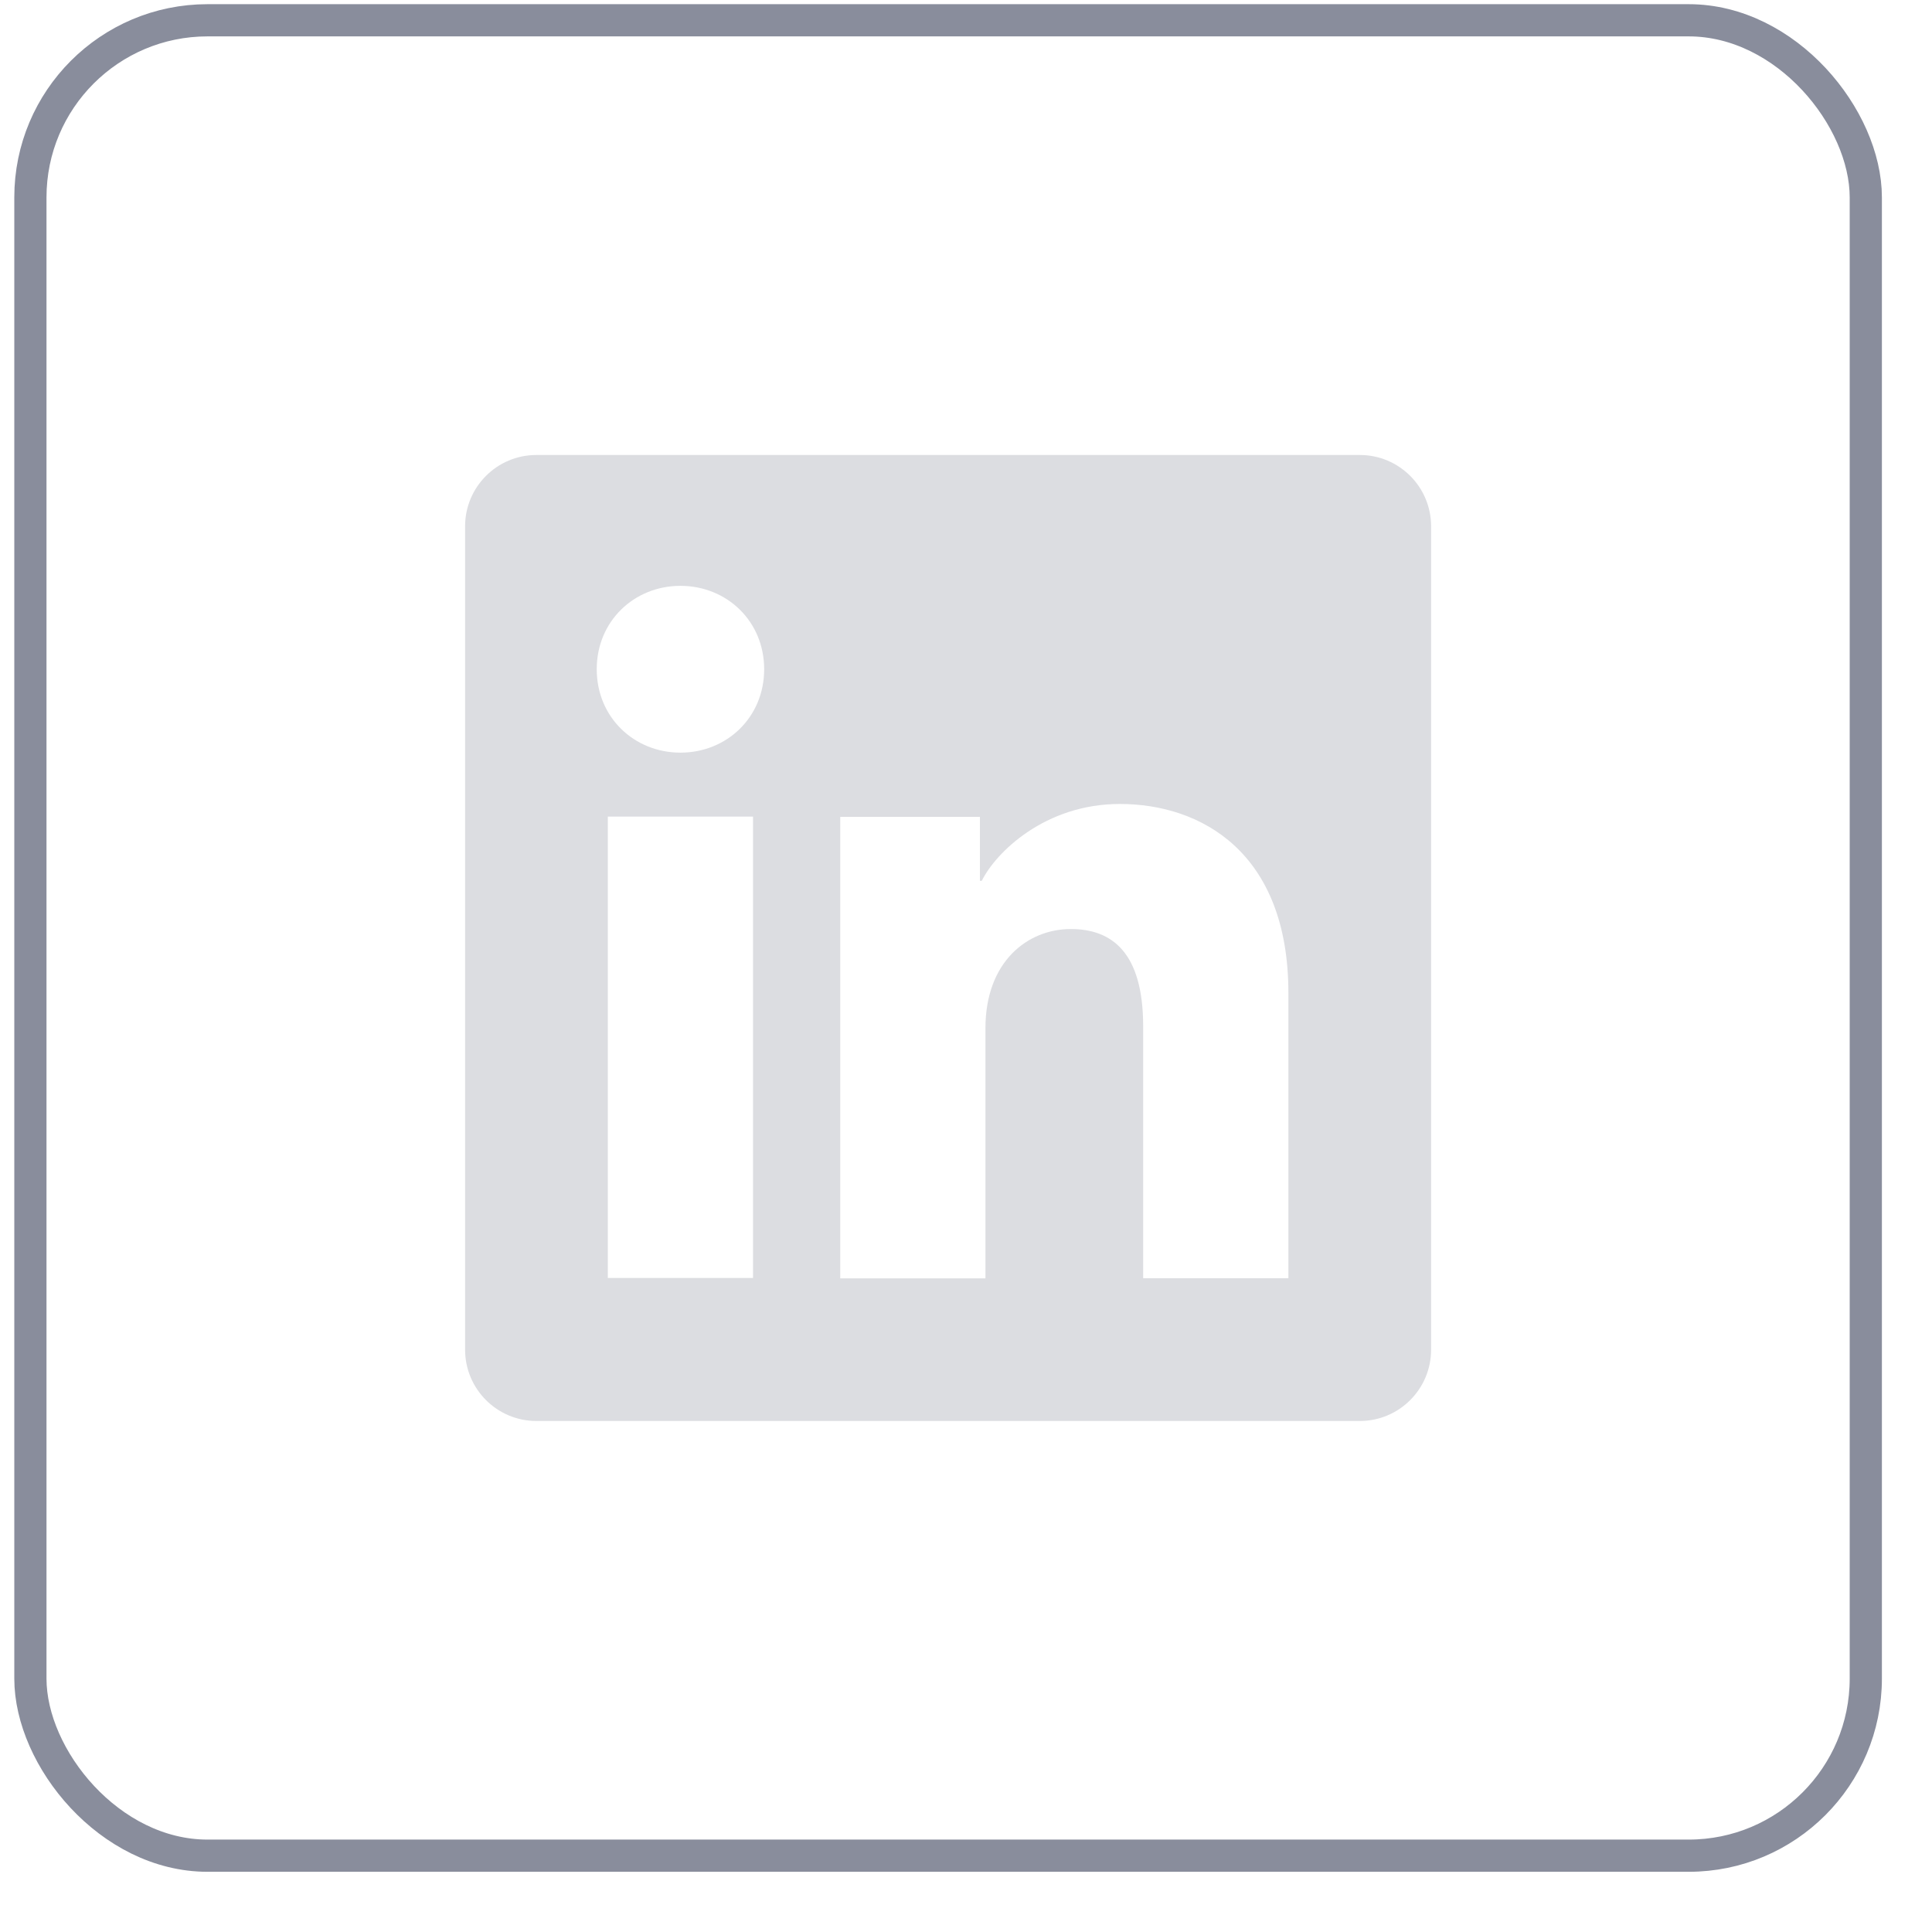
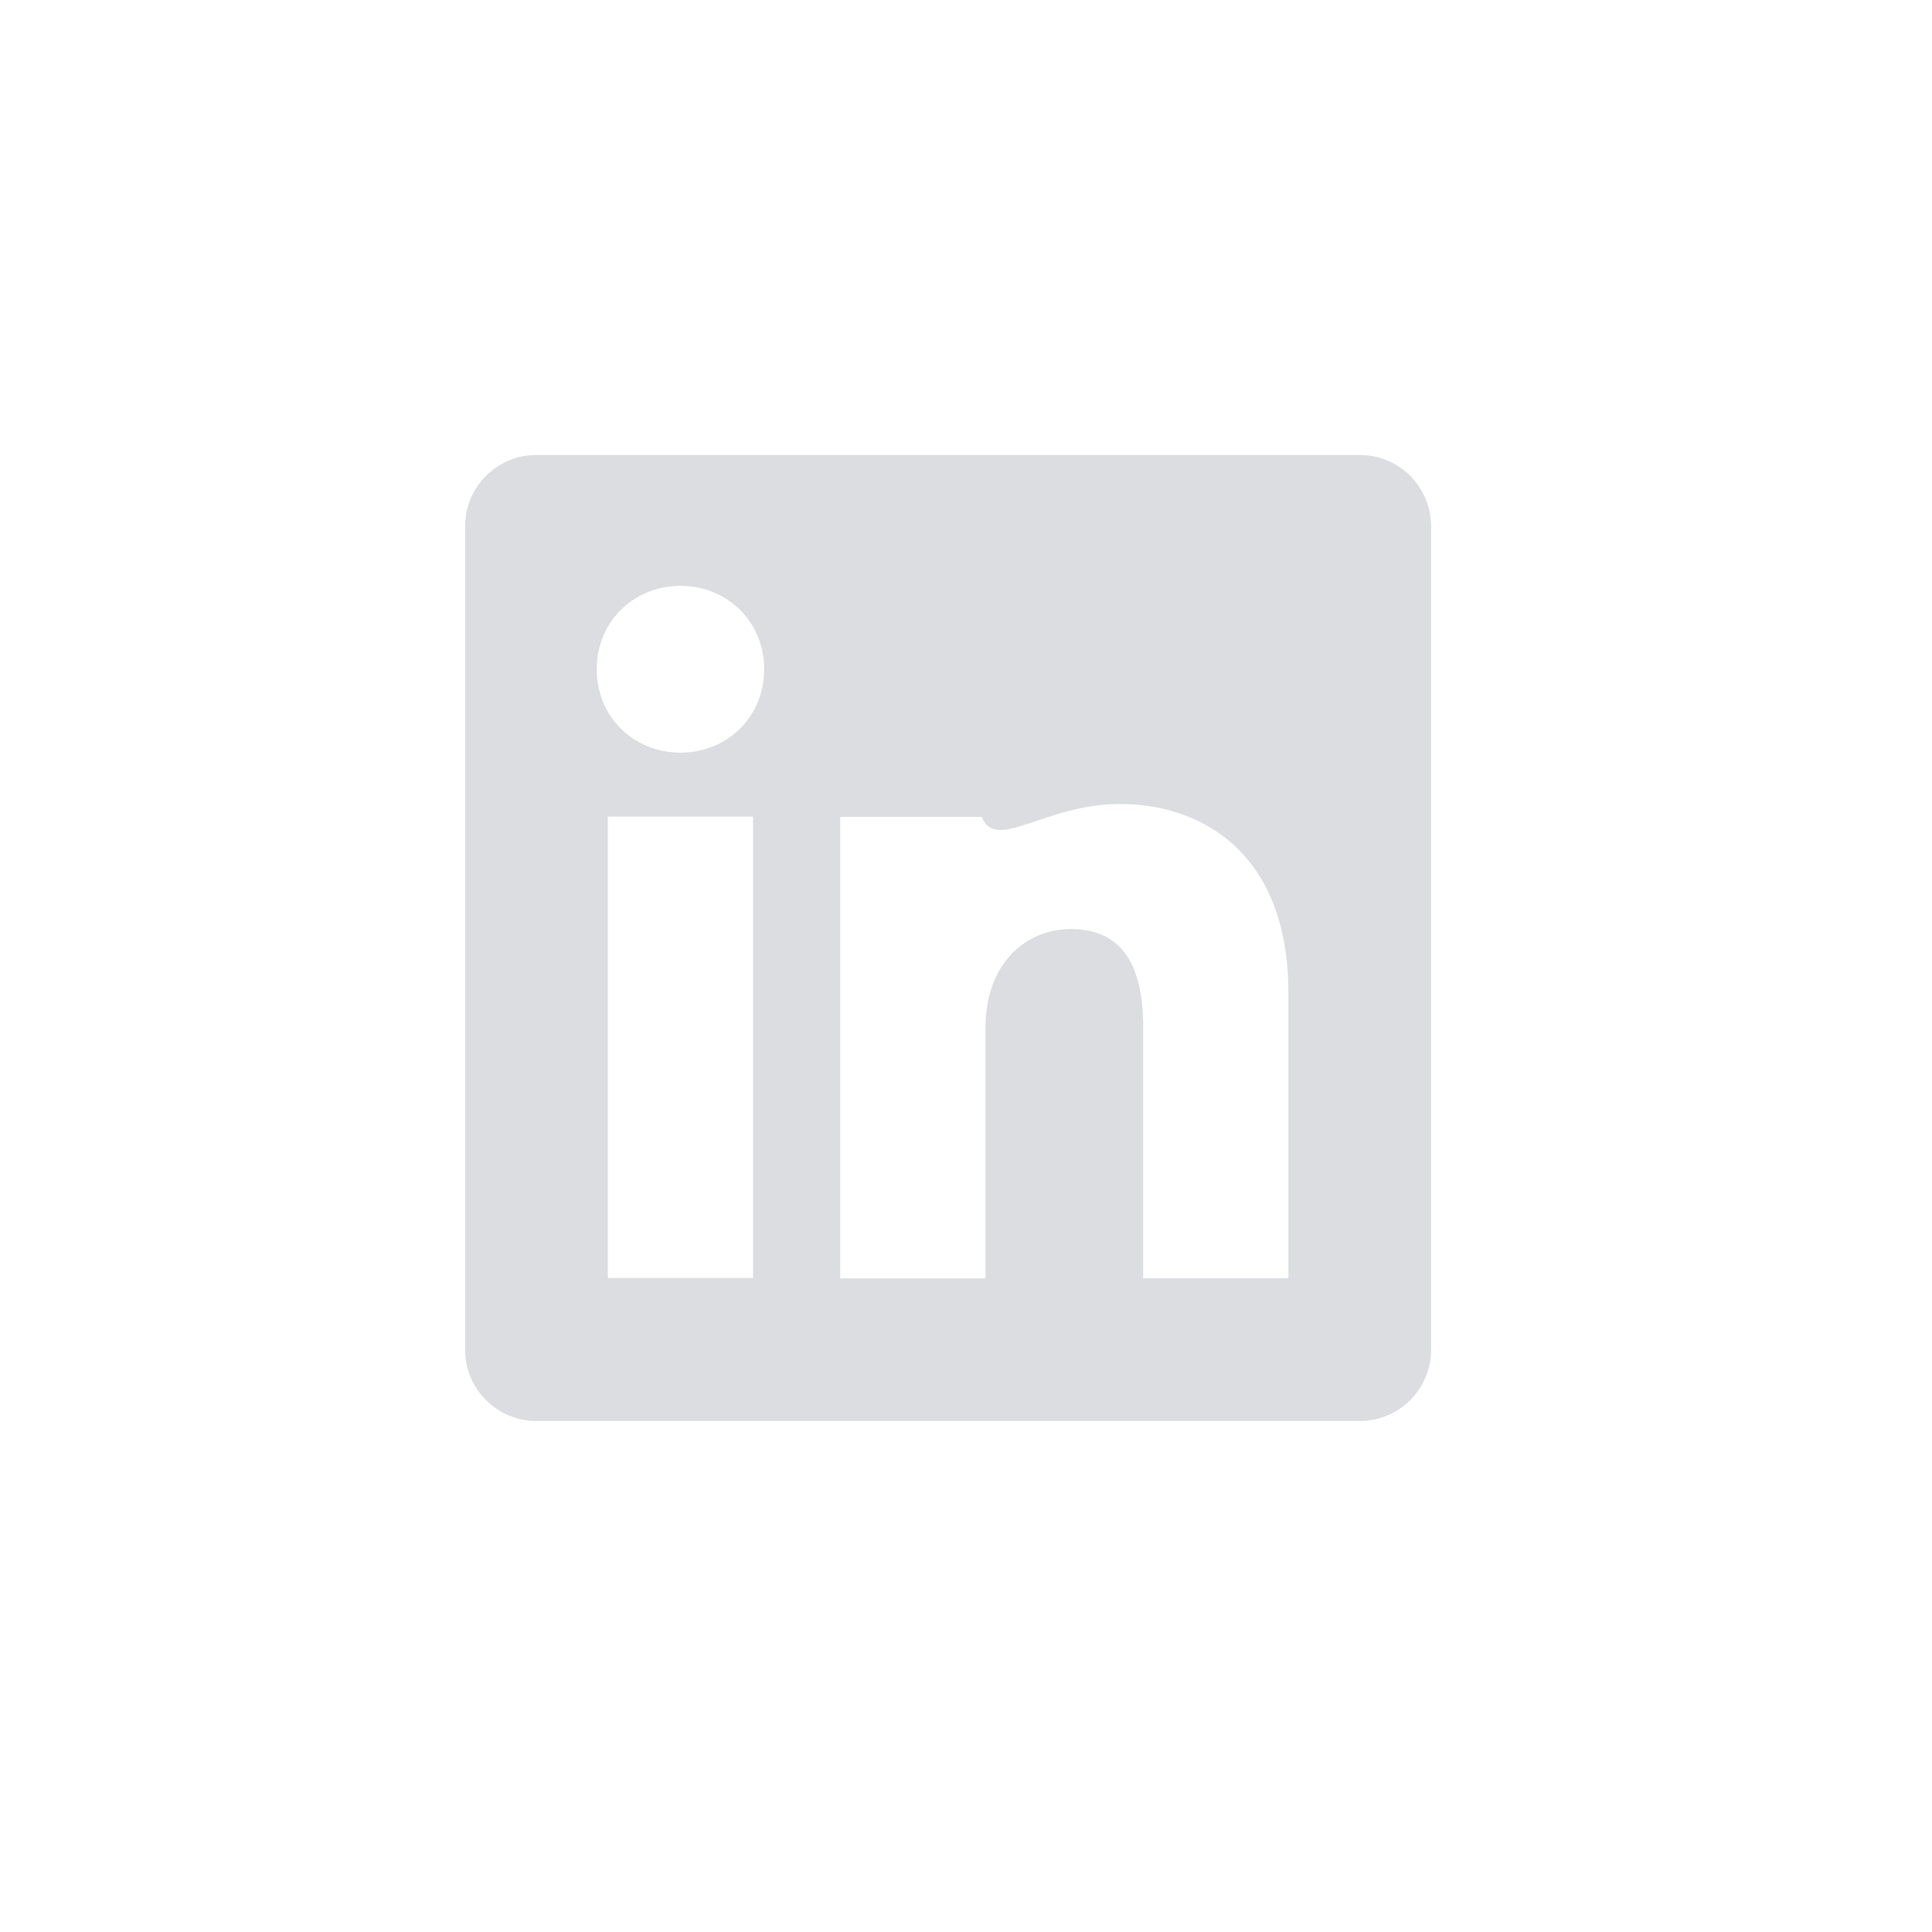
<svg xmlns="http://www.w3.org/2000/svg" width="30" height="30" viewBox="0 0 30 30" fill="none">
-   <rect x="0.472" y="0.315" width="28.5" height="28.5" rx="2.75" stroke="#898D9C" stroke-width="0.5" />
-   <path d="M21.115 7.065H8.329C7.718 7.065 7.222 7.561 7.222 8.172V20.958C7.222 21.569 7.718 22.065 8.329 22.065H21.115C21.726 22.065 22.222 21.569 22.222 20.958V8.172C22.222 7.561 21.726 7.065 21.115 7.065ZM11.693 19.844H9.438V12.68H11.693V19.843V19.844ZM10.566 11.687C9.848 11.687 9.266 11.14 9.266 10.392C9.266 9.644 9.848 9.097 10.566 9.097C11.284 9.097 11.866 9.644 11.866 10.392C11.866 11.14 11.284 11.687 10.566 11.687ZM20.006 19.849H17.751V15.937C17.751 14.783 17.261 14.426 16.627 14.426C15.959 14.426 15.302 14.93 15.302 15.966V19.85H13.047V12.685H15.216V13.677H15.245C15.463 13.237 16.225 12.484 17.389 12.484C18.647 12.484 20.006 13.231 20.006 15.418V19.849Z" fill="#DCDDE1" />
+   <path d="M21.115 7.065H8.329C7.718 7.065 7.222 7.561 7.222 8.172V20.958C7.222 21.569 7.718 22.065 8.329 22.065H21.115C21.726 22.065 22.222 21.569 22.222 20.958V8.172C22.222 7.561 21.726 7.065 21.115 7.065ZM11.693 19.844H9.438V12.68H11.693V19.843V19.844ZM10.566 11.687C9.848 11.687 9.266 11.14 9.266 10.392C9.266 9.644 9.848 9.097 10.566 9.097C11.284 9.097 11.866 9.644 11.866 10.392C11.866 11.14 11.284 11.687 10.566 11.687ZM20.006 19.849H17.751V15.937C17.751 14.783 17.261 14.426 16.627 14.426C15.959 14.426 15.302 14.93 15.302 15.966V19.85H13.047V12.685H15.216H15.245C15.463 13.237 16.225 12.484 17.389 12.484C18.647 12.484 20.006 13.231 20.006 15.418V19.849Z" fill="#DCDDE1" />
</svg>